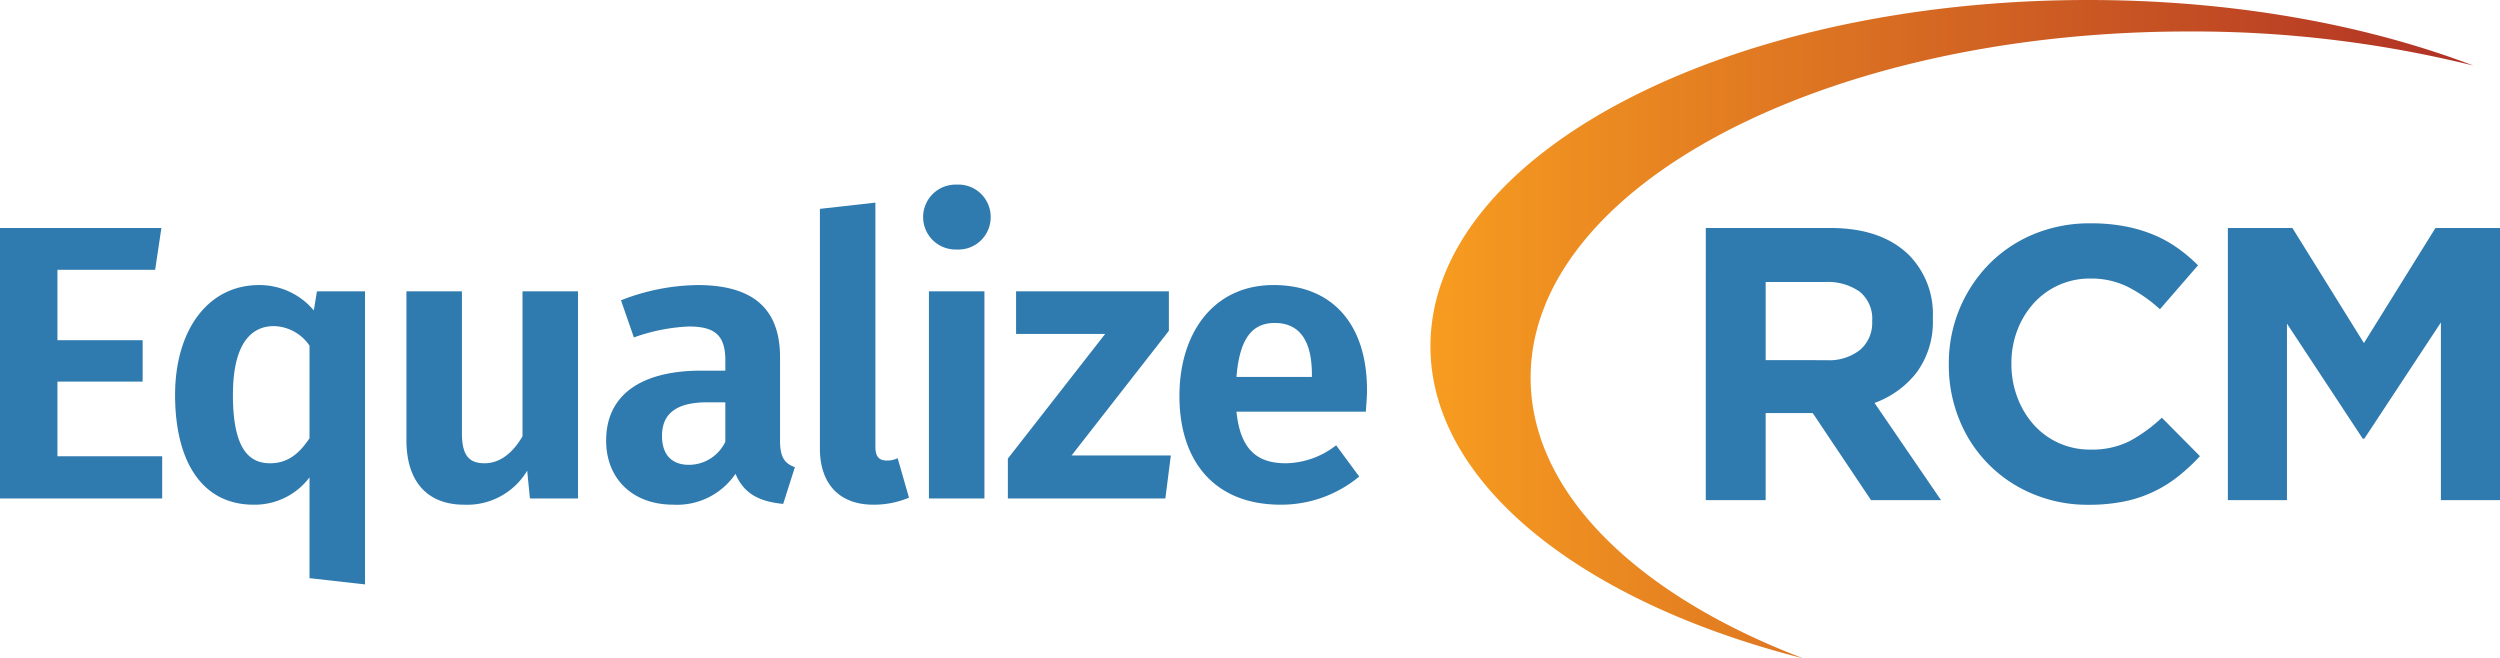
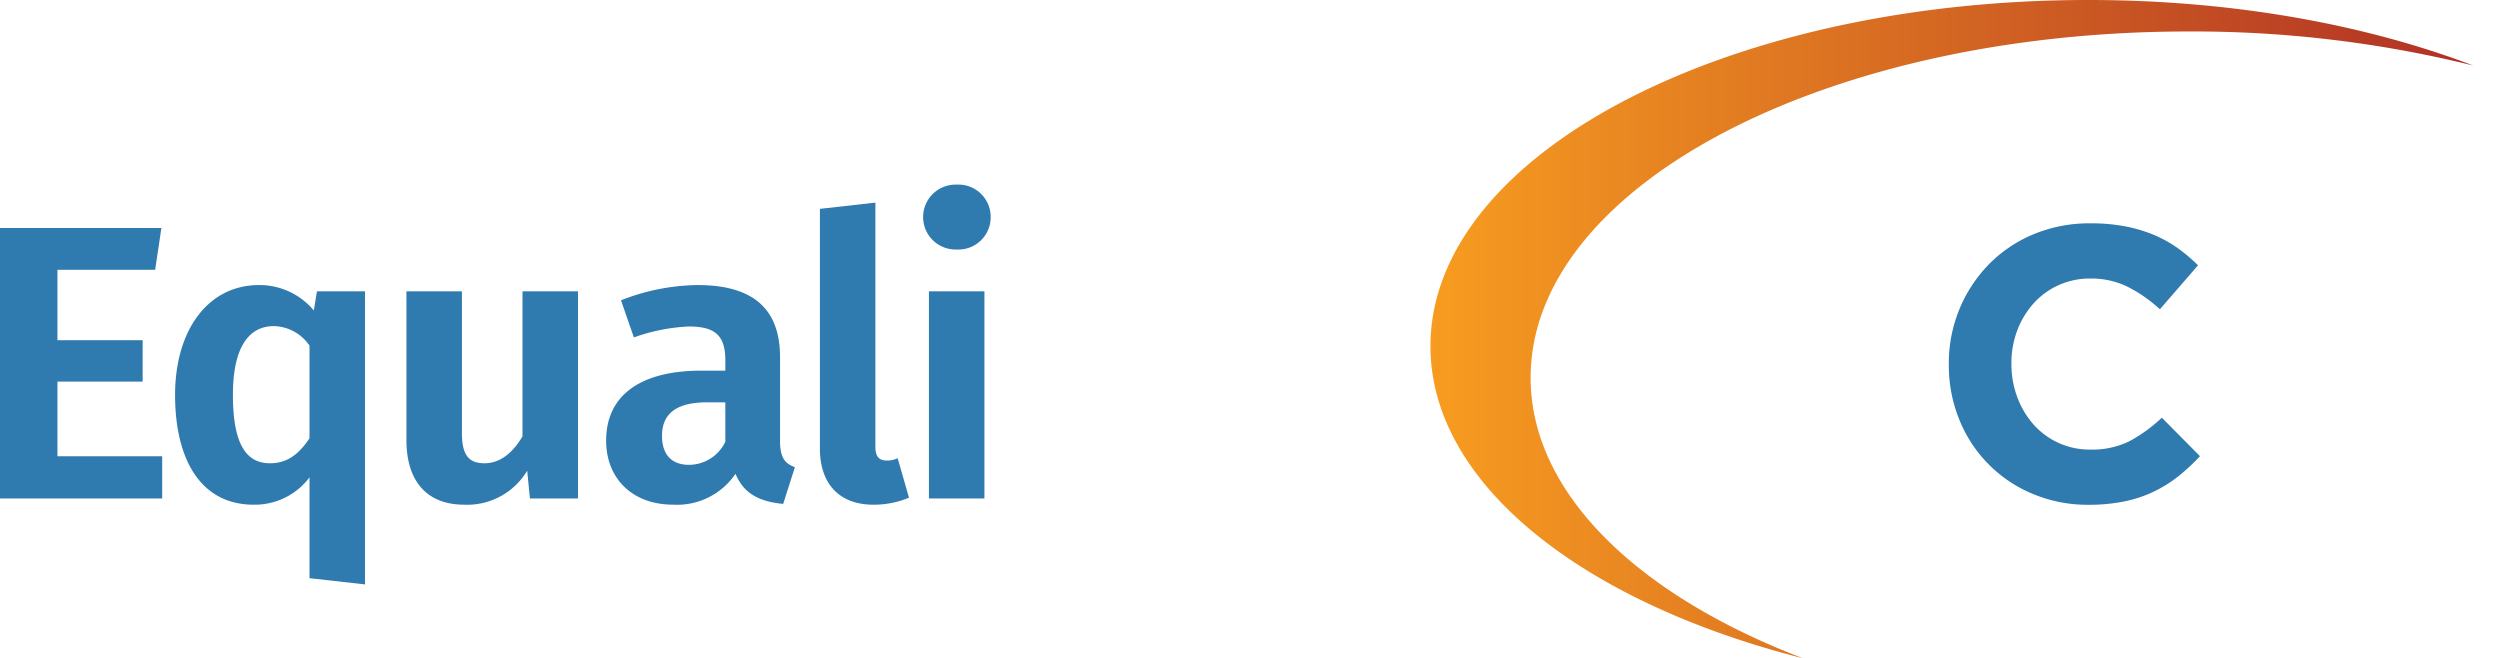
<svg xmlns="http://www.w3.org/2000/svg" width="270" height="71.1" viewBox="0 0 270 71.1">
  <defs>
    <linearGradient id="a" x1="154.488" y1="35.55" x2="267.128" y2="35.55" gradientUnits="userSpaceOnUse">
      <stop offset="0" stop-color="#f79c20" />
      <stop offset="1" stop-color="#b03025" />
    </linearGradient>
  </defs>
  <path d="M165.308,40.791c0-20.651,31.804-37.392,71.037-37.392A126.083,126.083,0,0,1,267.128,7.083C255.434,2.628,241.064,0,225.525,0c-39.233,0-71.037,16.741-71.037,37.392,0,14.846,16.437,27.671,40.255,33.708C176.912,64.307,165.308,53.263,165.308,40.791Z" fill="url(#a)" />
  <path d="M16.756,29.141H6.204V36.738h9.201v4.474h-9.201v8.062H17.516v4.558H0V24.625H17.431Z" fill="#2f7aae" />
  <path d="M39.421,31.462v31.655l-5.993-.675V51.553a7.394,7.394,0,0,1-6.036,2.954c-5.613,0-8.483-4.727-8.483-11.86,0-6.922,3.503-11.86,9.074-11.86a7.646,7.646,0,0,1,5.909,2.744L34.23,31.462Zm-5.993,15.87V37.329a4.799,4.799,0,0,0-3.841-2.11c-2.659,0-4.432,2.195-4.432,7.428,0,5.614,1.604,7.387,4.01,7.387C30.98,50.033,32.246,49.104,33.428,47.332Z" fill="#2f7aae" />
  <path d="M62.423,53.832h-5.191l-.295-2.996a7.551,7.551,0,0,1-6.795,3.672c-4.136,0-6.247-2.659-6.247-6.964V31.462h5.993v15.321c0,2.448.802,3.25,2.448,3.25s3.039-1.098,4.094-2.913V31.462h5.993Z" fill="#2f7aae" />
  <path d="M85.848,50.455l-1.266,3.967c-2.532-.253-4.221-1.055-5.149-3.25a7.625,7.625,0,0,1-6.711,3.334c-4.474,0-7.259-2.87-7.259-6.922,0-4.896,3.714-7.555,10.299-7.555h2.575V38.933c0-2.786-1.182-3.672-3.968-3.672a20.173,20.173,0,0,0-5.909,1.182l-1.393-4.01a23.249,23.249,0,0,1,8.272-1.646c6.204,0,8.906,2.744,8.906,7.808v9.032C84.244,49.442,84.792,50.075,85.848,50.455Zm-7.513-2.744V43.449H76.393c-3.292,0-4.896,1.182-4.896,3.63,0,1.984,1.013,3.123,2.912,3.123A4.369,4.369,0,0,0,78.335,47.712Z" fill="#2f7aae" />
  <path d="M88.549,48.429V22.557l5.993-.675V48.261c0,.97.338,1.477,1.224,1.477a2.566,2.566,0,0,0,1.181-.253l1.224,4.263a9.843,9.843,0,0,1-3.841.76C90.702,54.507,88.549,52.312,88.549,48.429Z" fill="#2f7aae" />
  <path d="M106.993,23.443a3.485,3.485,0,0,1-3.672,3.503,3.505,3.505,0,1,1,0-7.006A3.485,3.485,0,0,1,106.993,23.443Zm-.675,30.389h-5.993V31.462h5.993Z" fill="#2f7aae" />
-   <path d="M126.239,35.725,115.729,49.189h10.721l-.591,4.643H108.849V49.527l10.51-13.464h-9.623V31.462H126.239Z" fill="#2f7aae" />
-   <path d="M147.511,44.462h-13.97c.422,4.305,2.448,5.571,5.318,5.571a9.054,9.054,0,0,0,5.445-1.942l2.49,3.376a13.191,13.191,0,0,1-8.484,3.039c-7.175,0-10.932-4.727-10.932-11.733,0-6.753,3.63-11.987,10.172-11.987,6.331,0,10.088,4.221,10.088,11.354C147.637,42.9,147.553,43.829,147.511,44.462ZM141.686,40.452c0-3.377-1.139-5.571-4.01-5.571-2.363,0-3.798,1.562-4.136,5.825H141.686Z" fill="#2f7aae" />
-   <path d="M184.226,24.623h13.435q5.584,0,8.566,2.981a9.079,9.079,0,0,1,2.519,6.717v.085A9.217,9.217,0,0,1,207.003,40.22a10.098,10.098,0,0,1-4.555,3.297l7.179,10.496h-7.557l-6.298-9.405h-5.081v9.405h-6.466Zm13.016,14.275a5.364,5.364,0,0,0,3.673-1.134,3.837,3.837,0,0,0,1.282-3.023v-.085a3.754,3.754,0,0,0-1.343-3.149,5.945,5.945,0,0,0-3.737-1.049h-6.424v8.439Z" fill="#2f7aae" />
  <path d="M225.546,54.516a15.222,15.222,0,0,1-6.004-1.175,14.492,14.492,0,0,1-7.935-8.019,15.501,15.501,0,0,1-1.134-5.92V39.317a15.264,15.264,0,0,1,4.283-10.727,14.607,14.607,0,0,1,4.828-3.275,15.737,15.737,0,0,1,6.215-1.196,19.412,19.412,0,0,1,3.757.336,15.737,15.737,0,0,1,3.086.923,13.394,13.394,0,0,1,2.562,1.428,17.376,17.376,0,0,1,2.183,1.847l-4.115,4.745a15.581,15.581,0,0,0-3.506-2.436,8.92,8.92,0,0,0-4.009-.881,8.196,8.196,0,0,0-3.423.713,8.107,8.107,0,0,0-2.707,1.973,9.196,9.196,0,0,0-1.764,2.918,9.894,9.894,0,0,0-.63,3.548v.083a10.065,10.065,0,0,0,.63,3.569A9.372,9.372,0,0,0,219.605,45.826a8.083,8.083,0,0,0,6.151,2.728,9.012,9.012,0,0,0,4.261-.923,16.582,16.582,0,0,0,3.463-2.52l4.115,4.156a21.28,21.28,0,0,1-2.351,2.184,14.035,14.035,0,0,1-2.667,1.658,13.738,13.738,0,0,1-3.169,1.049A19.12,19.12,0,0,1,225.546,54.516Z" fill="#2f7aae" />
-   <path d="M240.609,24.623h6.97l7.726,12.428,7.725-12.428H270V54.013h-6.383V34.825L255.346,47.379h-.168l-8.187-12.428V54.013H240.609Z" fill="#2f7aae" />
</svg>